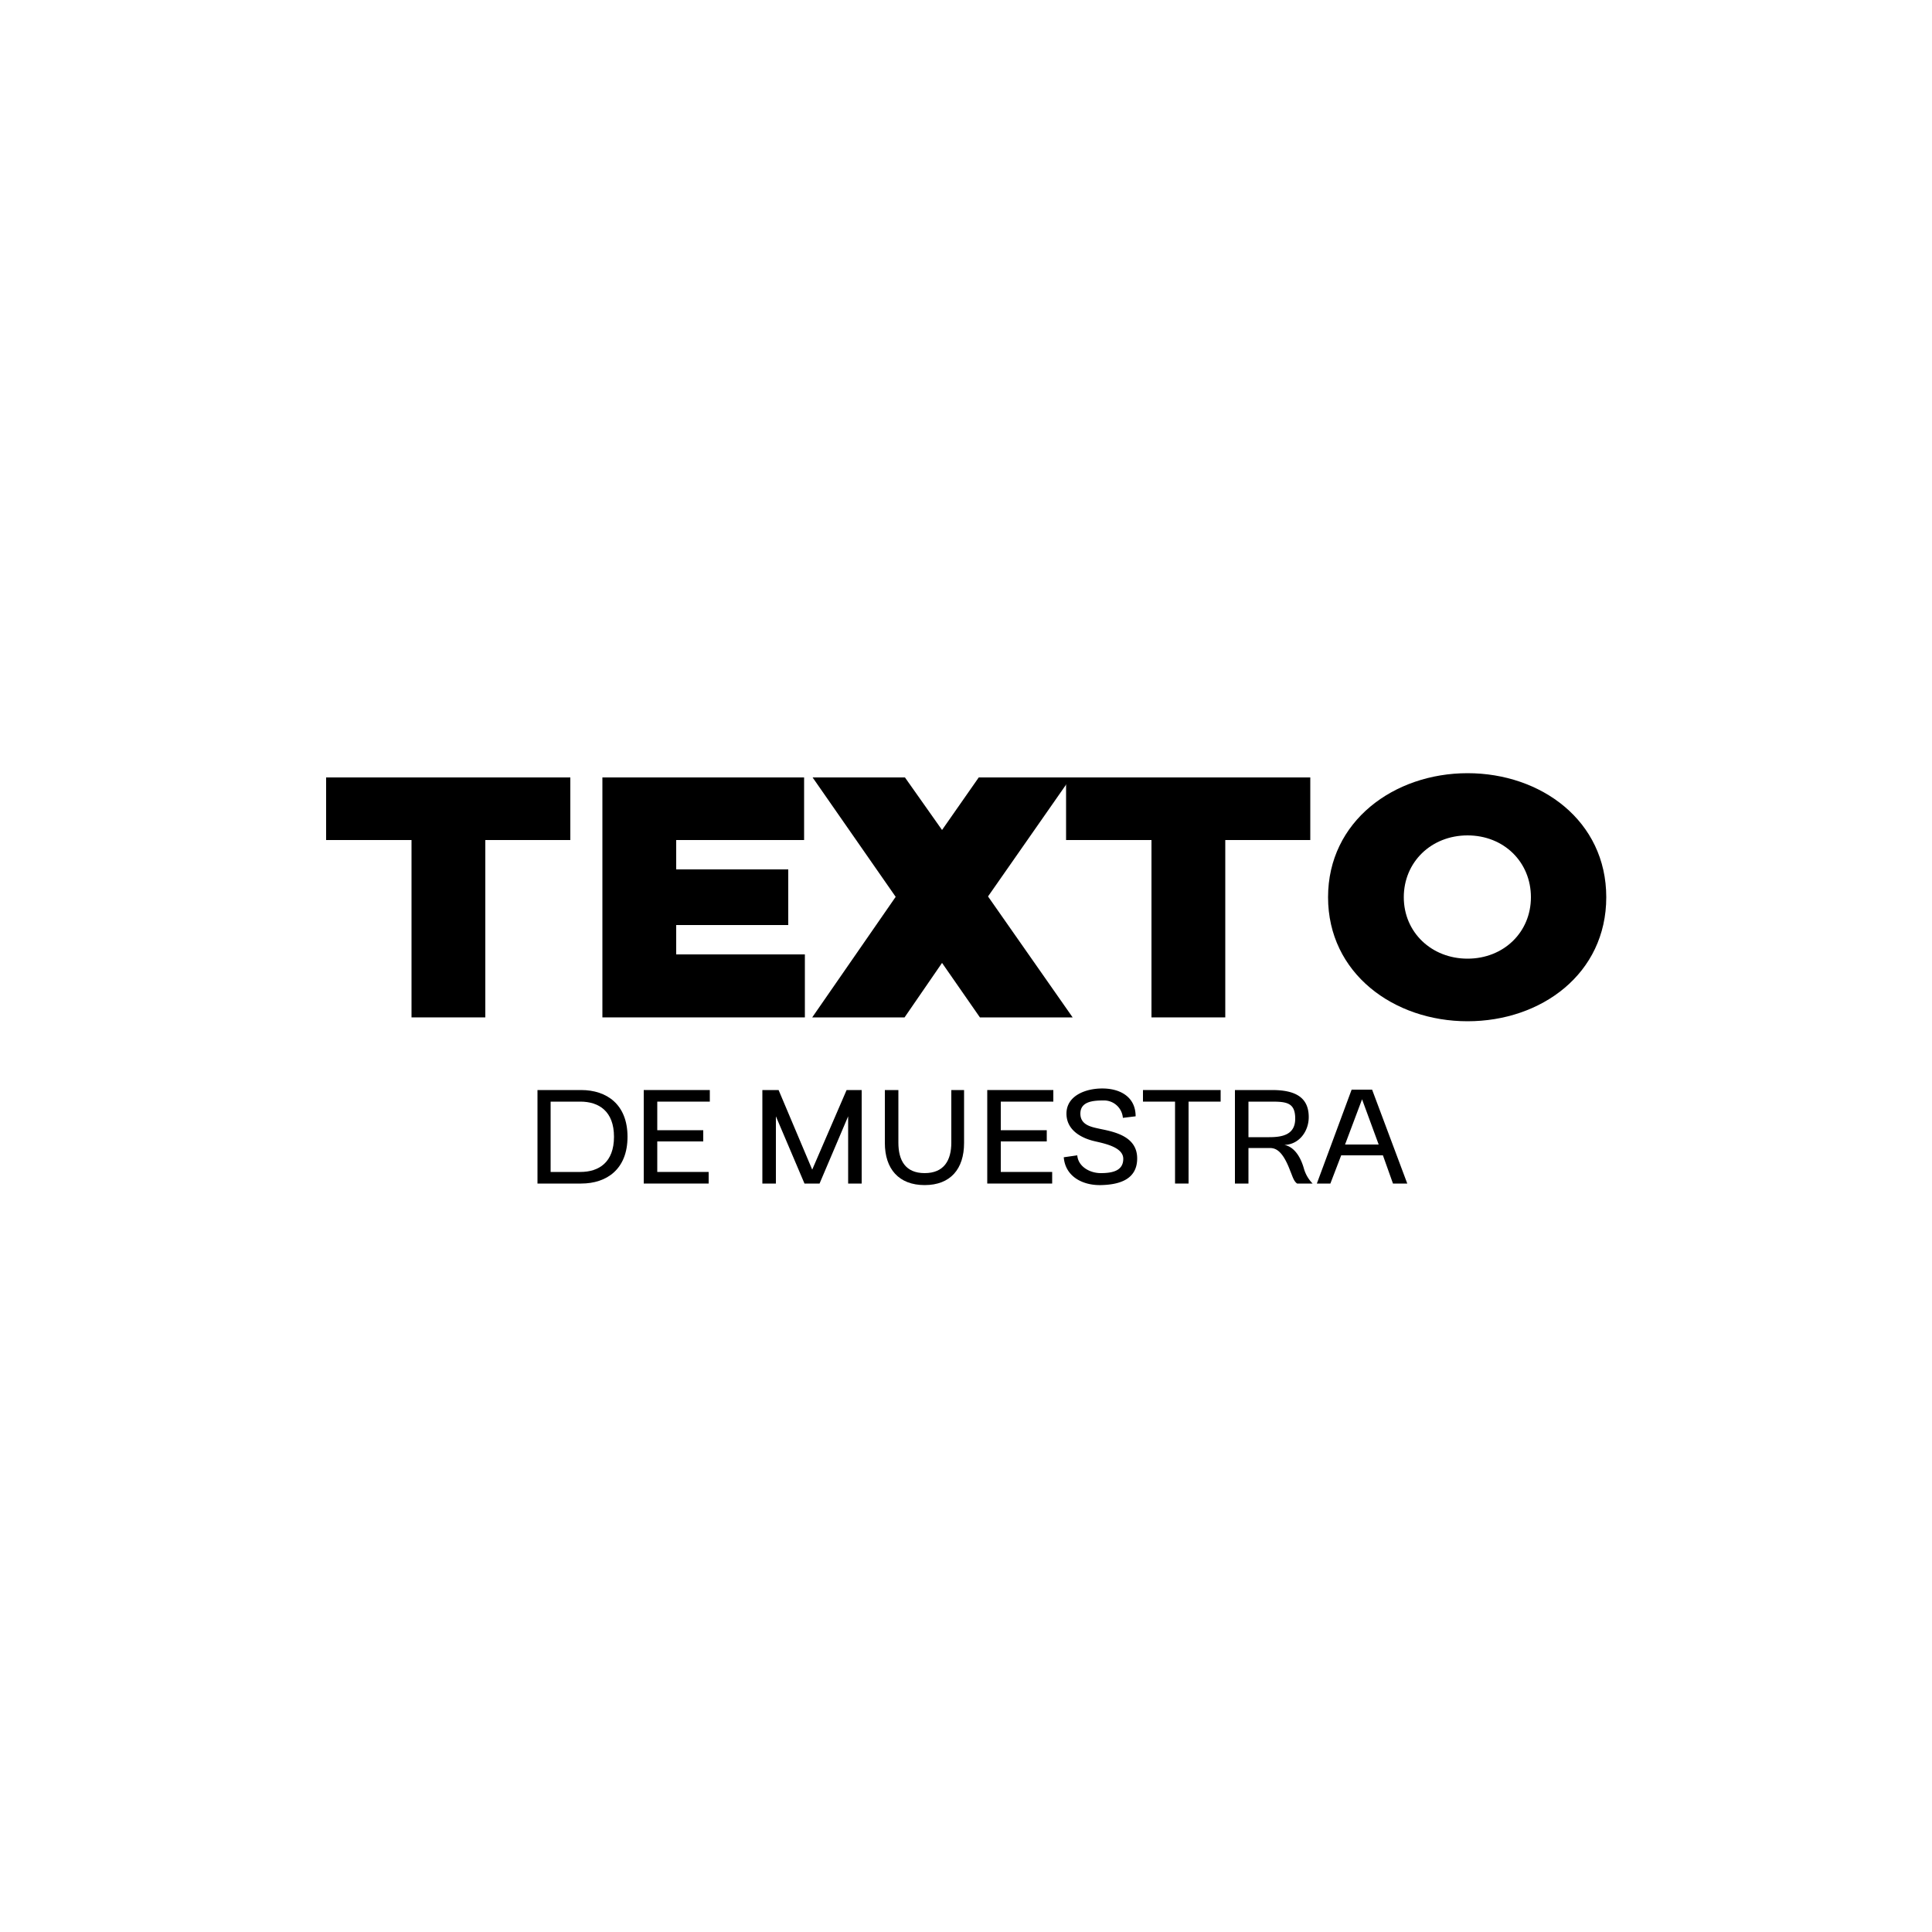
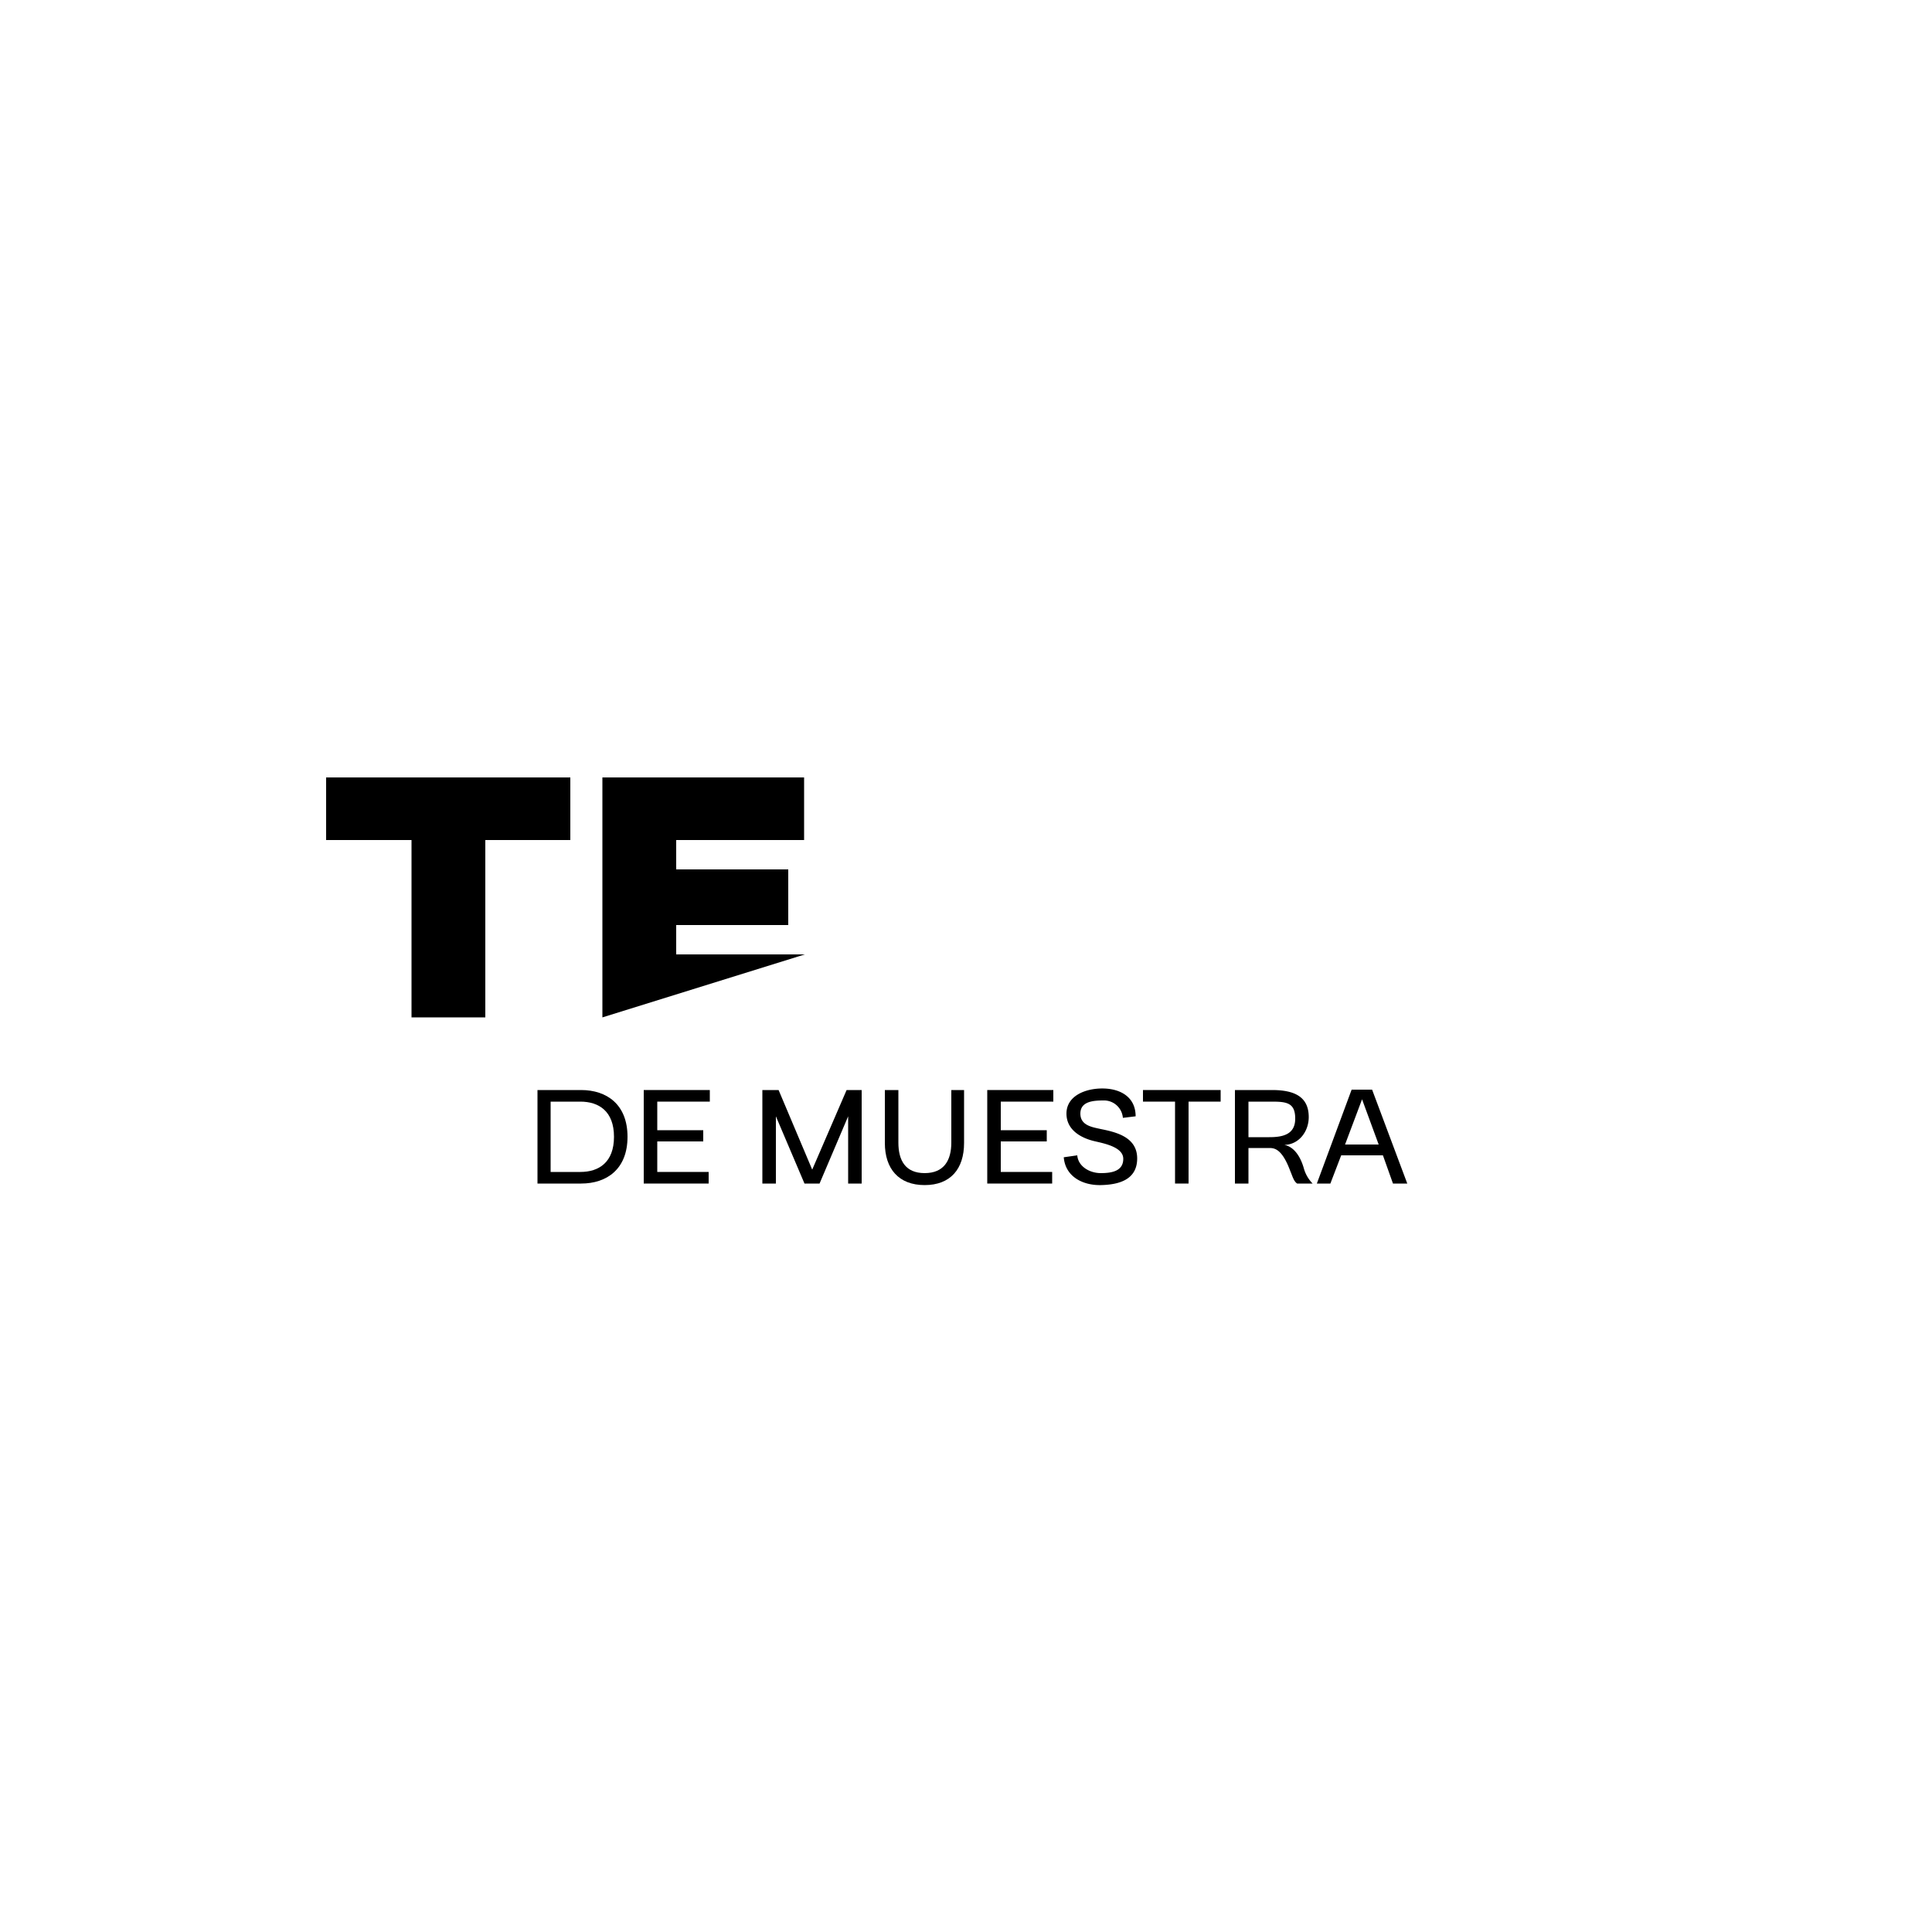
<svg xmlns="http://www.w3.org/2000/svg" id="Layer_1" data-name="Layer 1" viewBox="0 0 500 500">
  <path d="M106.5,263.3V217.4H84.4V201.2h63.2v16.2h-22v45.9Z" />
-   <path d="M155.9,263.3V201.2h52.2v16.2H175V225h29v14.4H175V247h33.3v16.3Z" />
-   <path d="M243.8,214.8l9.5-13.6h23.9L255.7,232l21.9,31.3h-24l-9.8-14.1-9.7,14.1H210.2l21.6-31.2-21.5-30.9h23.9Z" />
-   <path d="M298,263.3V217.4H275.9V201.2h63.2v16.2h-22v45.9Z" />
-   <path d="M379.8,200.1c19,0,35.9,12.3,35.9,32.1s-16.8,32.1-35.9,32.1-36.1-12.4-36.1-32.1S360.8,200.1,379.8,200.1Zm16.4,32.1c0-9.1-7-16-16.4-16s-16.5,6.9-16.5,16,7.2,15.9,16.5,15.9S396.2,241.3,396.2,232.2Z" />
+   <path d="M155.9,263.3V201.2h52.2v16.2H175V225h29v14.4H175V247h33.3Z" />
  <path d="M139.1,306.3V282.1h11.3c6.6,0,12,3.7,12,12.1s-5.4,12.1-12,12.1Zm3.4-3h7.7c4.8,0,8.7-2.5,8.7-9.1s-3.9-9.1-8.7-9.1h-7.7Z" />
  <path d="M166.6,306.3V282.1h17.1v3H170.1v7.4H182v2.9H170.1v7.9h13.3v3Z" />
  <path d="M197.3,282.1h4.2l8.7,20.6,8.9-20.6H223v24.2h-3.5V288.9l-7.4,17.4h-3.9l-7.4-17.4v17.4h-3.5Z" />
  <path d="M232.5,282.1v13.6c0,4.6,1.8,7.9,6.8,7.9s6.9-3.3,6.9-7.9V282.1h3.3v13.7c0,6.7-3.5,10.9-10.2,10.9S229,302.5,229,295.8V282.1Z" />
  <path d="M255.5,306.3V282.1h17.1v3H259v7.4h11.9v2.9H259v7.9h13.3v3Z" />
  <path d="M285.5,284.8c-2.7,0-5.9.3-5.9,3.4s3.1,3.5,5.3,4c4,.8,9.4,2.1,9.4,7.6s-4.7,6.8-9.4,6.9-9.2-2.2-9.6-7.2l3.5-.5c.2,2.8,3.1,4.6,6.1,4.6s5.8-.6,5.8-3.7-5.1-4-7.6-4.6-7.1-2.4-7.1-7.1,5.1-6.6,9.6-6.5,8.3,2.3,8.3,7.2l-3.3.4A4.9,4.9,0,0,0,285.5,284.8Z" />
  <path d="M304.1,306.3V285.1h-8.3v-3h20.1v3h-8.3v21.2Z" />
  <path d="M335.7,306.3c-.9-.6-1.2-1.9-1.8-3.3-2.1-5.6-4-5.9-5.4-5.9h-5.4v9.2h-3.5V282.1h9.6c5.6,0,9.5,1.6,9.5,7,0,3.7-2.5,7.1-6.3,7.2,2.5.5,4.2,3,5.1,6.3a9.2,9.2,0,0,0,2.2,3.7Zm-12.6-12h5.4c3.5,0,6.7-.7,6.7-4.8s-2.2-4.4-6.1-4.4h-6Z" />
  <path d="M340.8,306.3l9-24.3h5.3l9.1,24.3h-3.7l-2.6-7.3H347.1l-2.8,7.3Zm16-10.1-4.3-11.7-4.4,11.7Z" />
</svg>